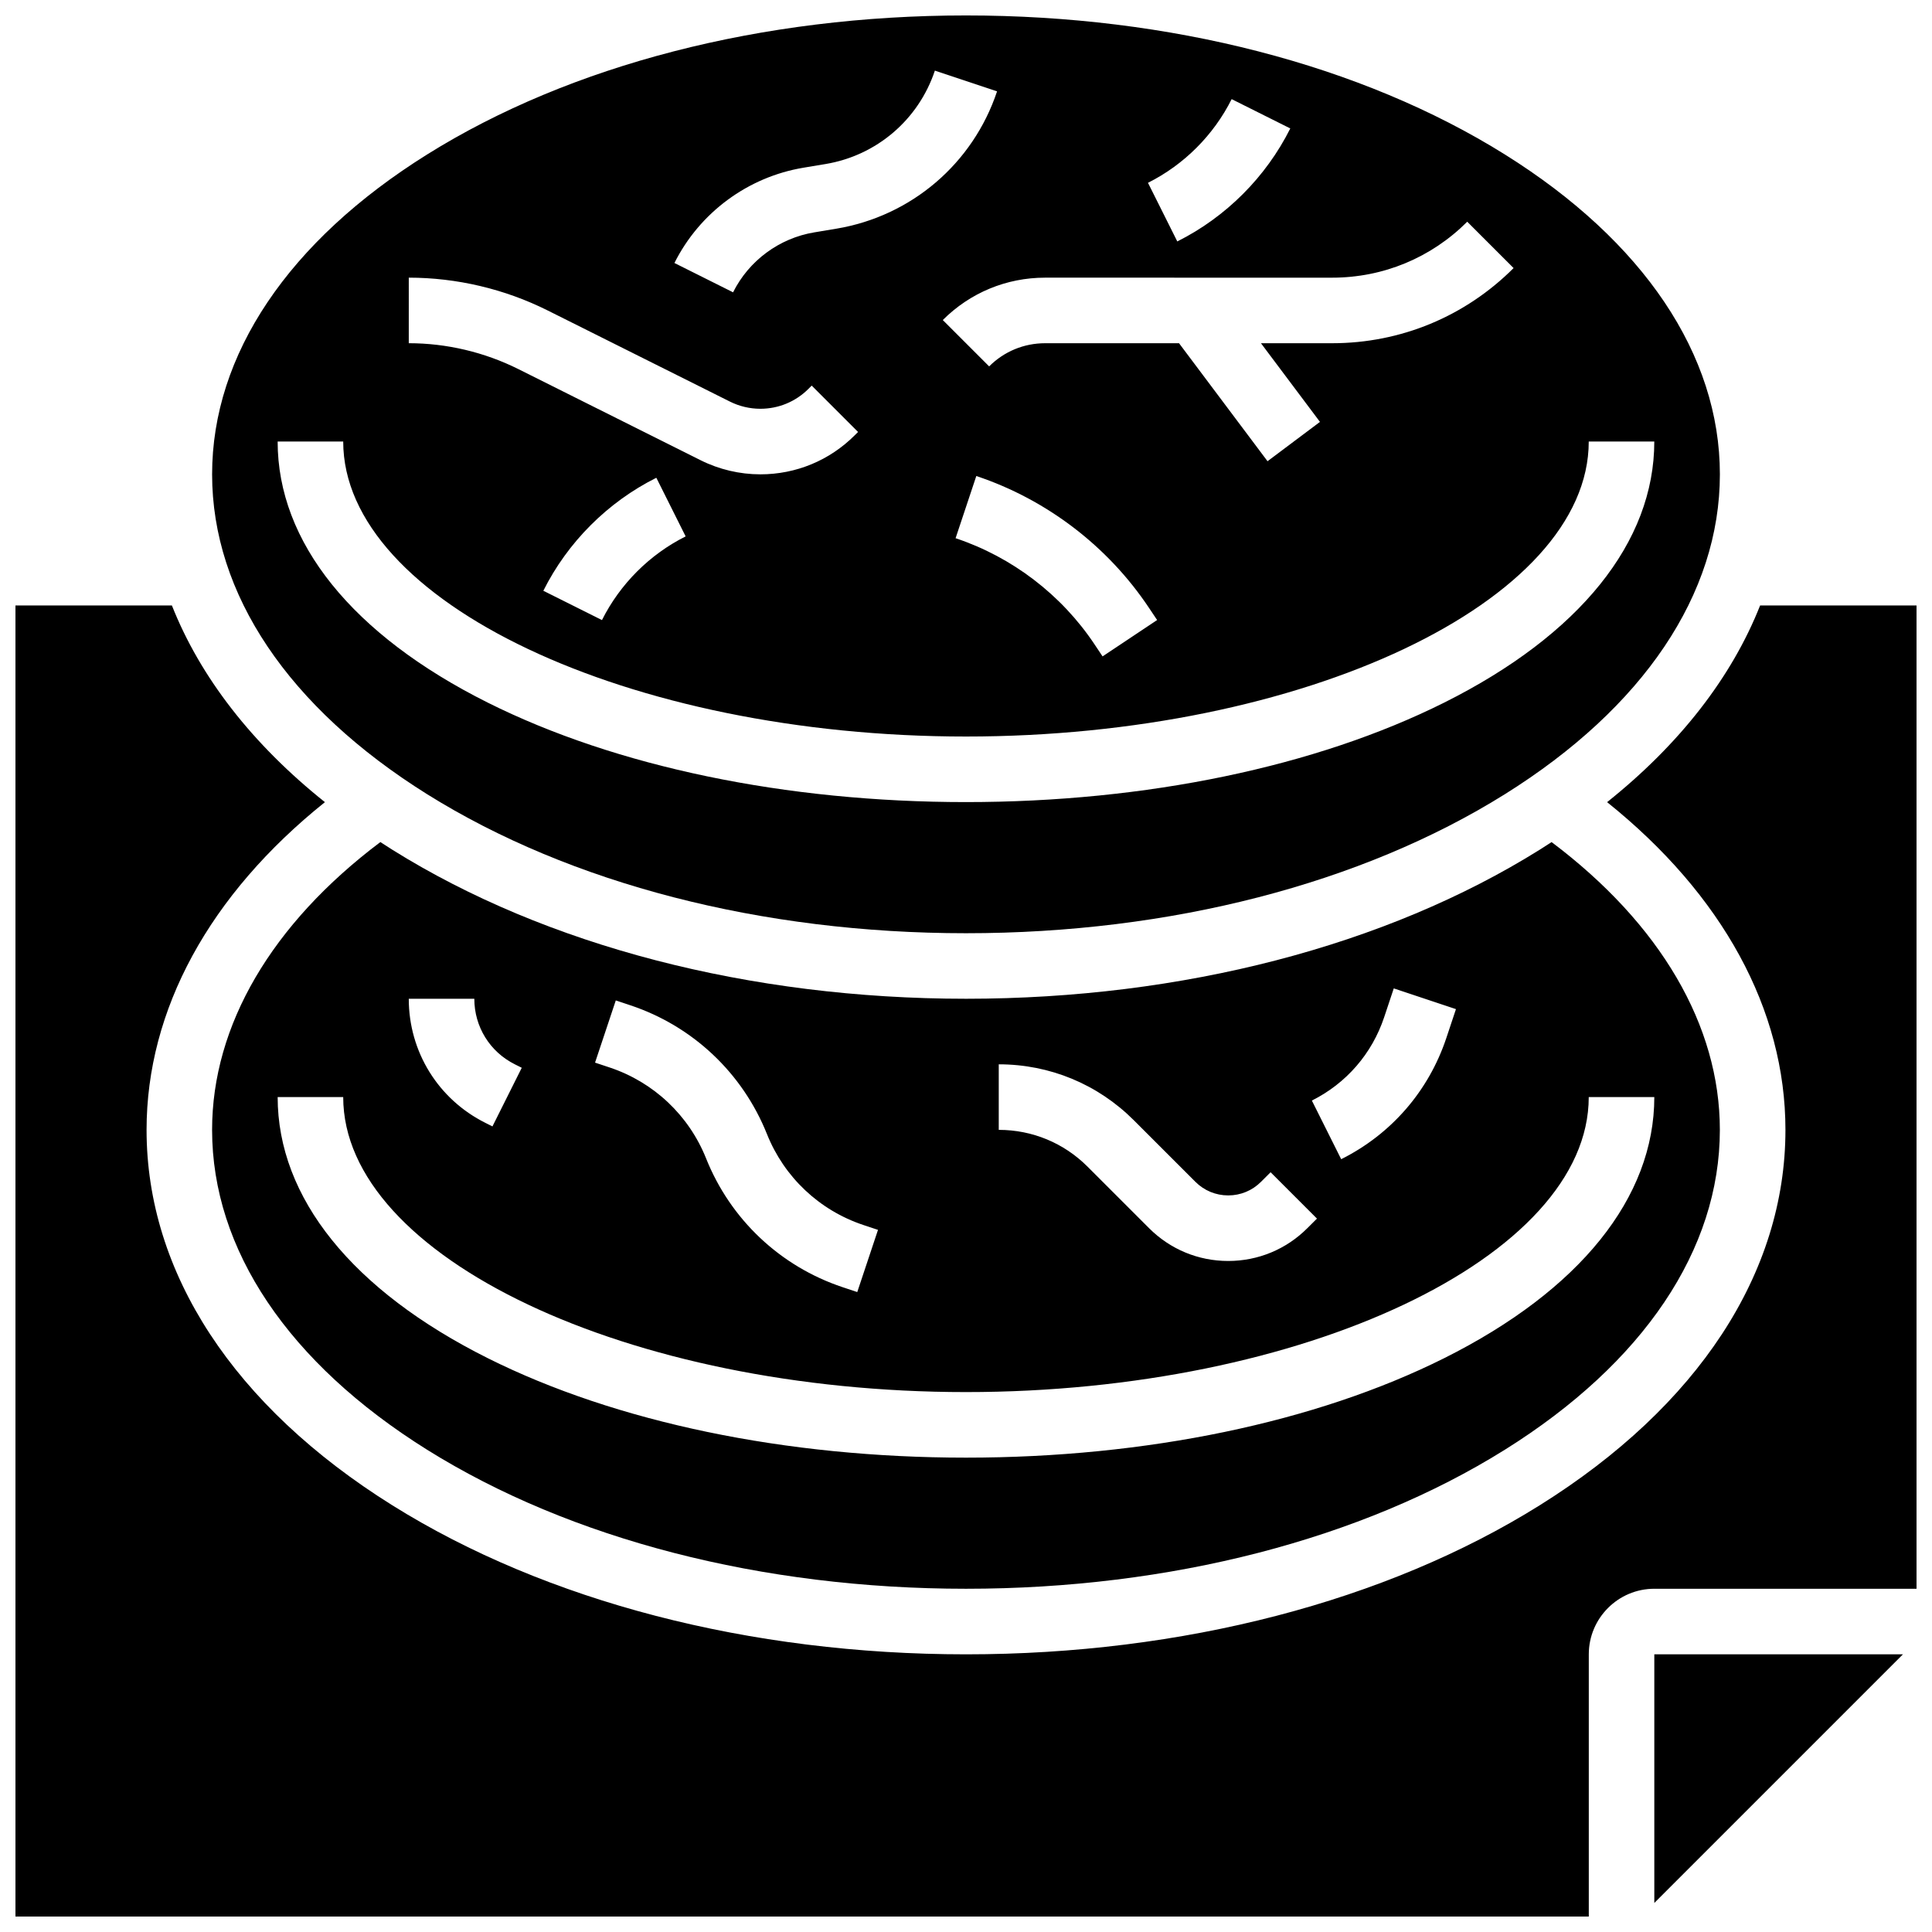
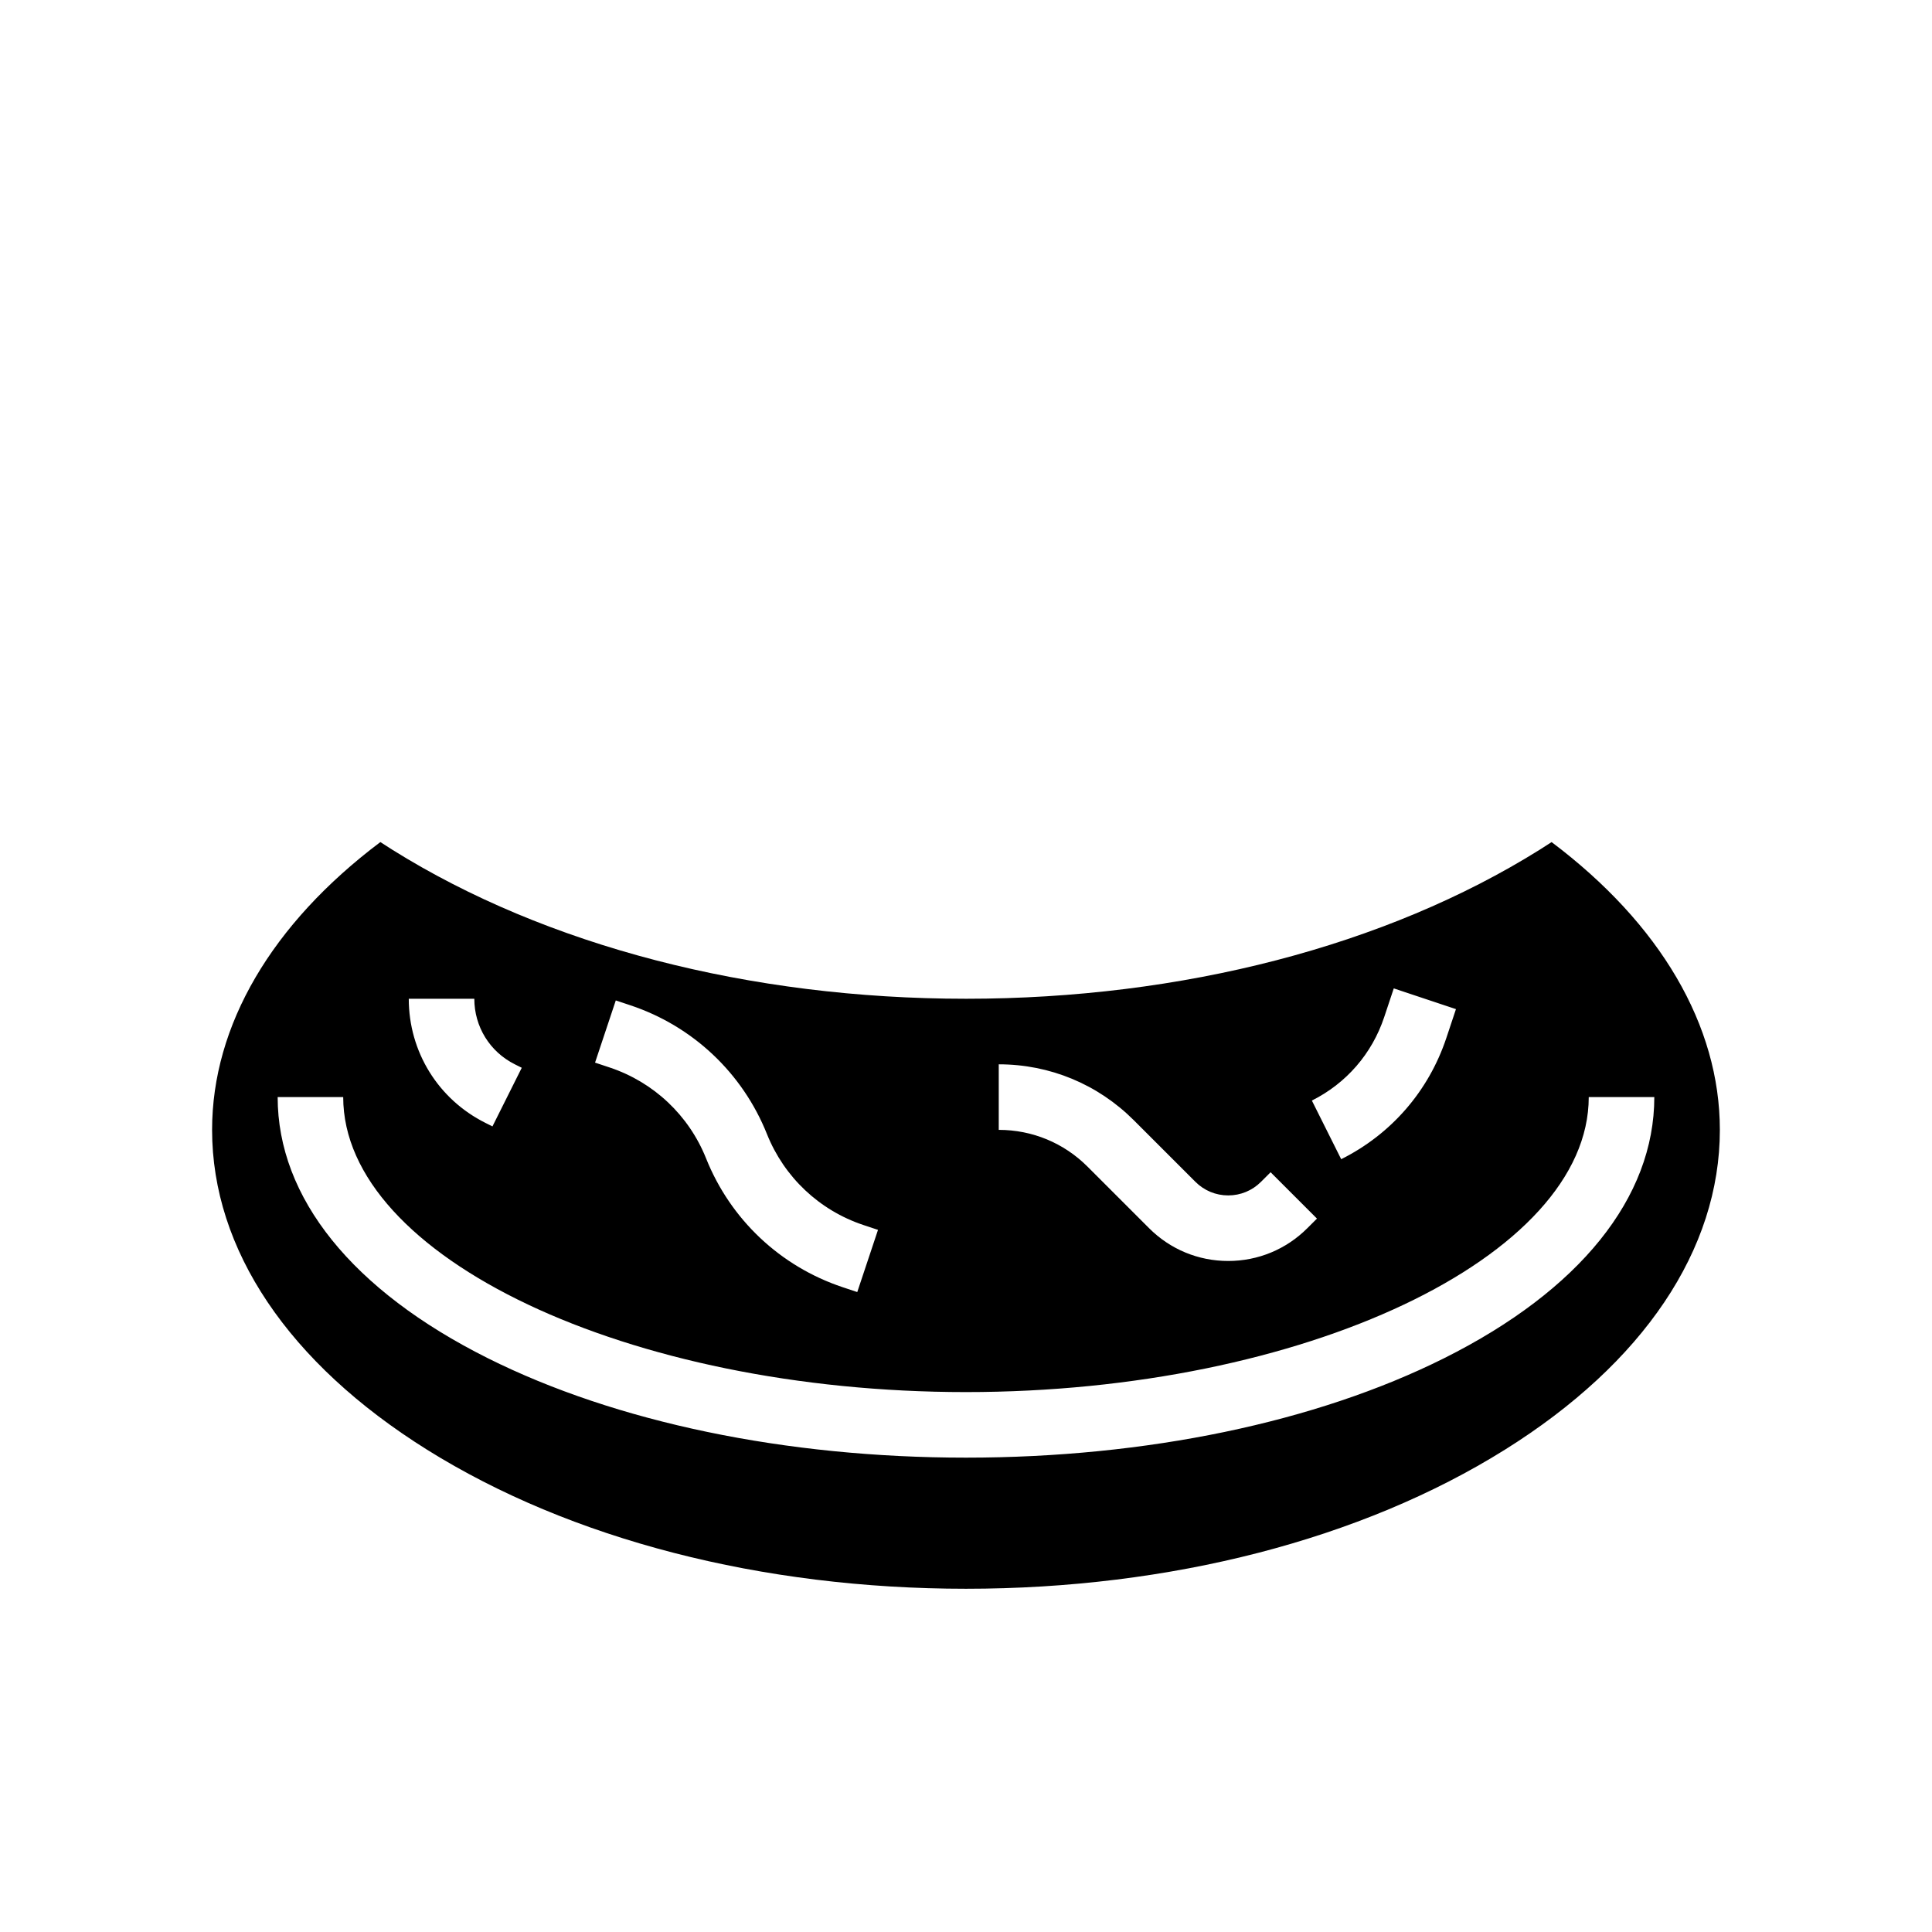
<svg xmlns="http://www.w3.org/2000/svg" width="800px" height="800px" version="1.1" viewBox="144 144 512 512">
  <defs>
    <clipPath id="b">
-       <path d="m200 148.09h400v243.91h-400z" />
-     </clipPath>
+       </clipPath>
    <clipPath id="a">
-       <path d="m148.09 304h503.81v347.9h-503.81z" />
-     </clipPath>
+       </clipPath>
  </defs>
  <g clip-path="url(#b)">
    <path d="m257.19 354.47c38.012 23.758 88.727 36.844 142.81 36.844 54.078 0 104.8-13.082 142.81-36.844 36.742-22.965 56.977-53.066 56.977-84.766s-20.234-61.801-56.977-84.766c-38.016-23.762-88.73-36.844-142.81-36.844s-104.8 13.082-142.81 36.844c-36.746 22.965-56.98 53.066-56.98 84.766s20.234 61.801 56.98 84.766zm213.21-184.2 15.539 7.769c-6.438 12.875-17.07 23.508-29.945 29.945l-7.769-15.539c9.535-4.769 17.41-12.645 22.176-22.176zm26.633 47.316c13.523 0 26.238-5.266 35.801-14.828l12.285 12.285c-12.848 12.84-29.922 19.914-48.086 19.914h-18.863l15.637 20.848-13.898 10.422-23.453-31.27h-35.492c-5.602 0-10.867 2.18-14.828 6.141l-12.285-12.285c7.242-7.242 16.871-11.23 27.113-11.23zm-46.383 90.73-14.457 9.637-2.137-3.203c-8.758-13.141-21.832-23.125-36.816-28.121l5.492-16.48c18.629 6.211 34.887 18.625 45.777 34.965zm-93.73-119.87 5.863-0.977c13.531-2.254 24.633-11.742 28.969-24.754l16.48 5.492c-6.379 19.133-22.699 33.078-42.594 36.398l-5.863 0.977c-9.266 1.543-17.305 7.481-21.504 15.883l-15.539-7.769c6.68-13.355 19.457-22.793 34.188-25.25zm-104.59 29.137c12.707 0 25.43 3.004 36.797 8.688l48.312 24.156c2.488 1.246 5.277 1.902 8.062 1.902 4.816 0 9.344-1.875 12.75-5.281l0.859-0.859 12.285 12.285-0.859 0.859c-6.688 6.688-15.578 10.371-25.031 10.371-5.469 0-10.945-1.293-15.832-3.738l-48.309-24.156c-8.977-4.484-19.012-6.856-29.035-6.856zm73.375 68.57c-9.535 4.766-17.406 12.641-22.176 22.176l-15.539-7.769c6.438-12.875 17.07-23.508 29.945-29.945zm-90.75-25.141c0 42.375 75.578 78.176 165.04 78.176 89.461 0 165.04-35.801 165.04-78.176h17.371c0 26.664-19.777 51.238-55.684 69.191-34 16.996-79.004 26.359-126.73 26.359s-92.734-9.363-126.73-26.359c-35.91-17.953-55.684-42.527-55.684-69.191z" />
  </g>
  <path d="m400 408.68c-57.293 0-111.28-14.023-152.02-39.484-1.074-0.672-2.129-1.355-3.18-2.039-28.805 21.676-44.594 48.578-44.594 76.27 0 31.699 20.234 61.801 56.977 84.766 38.016 23.762 88.73 36.844 142.81 36.844 54.078 0 104.8-13.082 142.81-36.844 36.742-22.961 56.977-53.066 56.977-84.766 0-27.691-15.789-54.598-44.59-76.266-1.051 0.684-2.106 1.367-3.18 2.039-40.738 25.461-94.727 39.48-152.02 39.48zm110.82 4.887 2.543-7.633 16.48 5.496-2.543 7.633c-4.695 14.082-14.594 25.496-27.871 32.137l-7.769-15.539c9.129-4.566 15.93-12.414 19.16-22.094zm-102.14 12.488c13.523 0 26.238 5.266 35.801 14.828l16.32 16.316c2.32 2.32 5.406 3.598 8.688 3.598s6.367-1.277 8.688-3.598l2.547-2.543 12.285 12.285-2.551 2.543c-5.602 5.602-13.051 8.688-20.969 8.688-7.922 0-15.367-3.086-20.969-8.688l-16.32-16.32c-6.285-6.277-14.637-9.738-23.52-9.738zm-101.49-16.93 3.871 1.289c16.531 5.512 29.723 17.949 36.191 34.129 4.57 11.422 13.883 20.207 25.555 24.098l3.871 1.289-5.496 16.48-3.871-1.289c-16.531-5.512-29.723-17.949-36.191-34.129-4.57-11.422-13.883-20.207-25.555-24.098l-3.871-1.289zm-37.492-0.445c0 7.402 4.113 14.062 10.738 17.371l1.836 0.918-7.769 15.539-1.832-0.918c-12.551-6.269-20.344-18.879-20.344-32.91zm295.34 26.059h17.371c0 26.664-19.777 51.238-55.684 69.191-33.996 17-79 26.359-126.73 26.359s-92.734-9.359-126.73-26.359c-35.91-17.953-55.684-42.527-55.684-69.191h17.371c0 42.375 75.578 78.176 165.04 78.176 89.461 0.004 165.04-35.797 165.04-78.176z" />
-   <path d="m582.41 648.3 65.891-65.891h-65.891z" />
  <g clip-path="url(#a)">
-     <path d="m610.45 304.45c-7.527 19.02-21.262 36.727-40.551 52.129 30.574 24.5 47.262 54.992 47.262 86.852 0 37.906-23.137 73.242-65.145 99.5-40.734 25.461-94.723 39.484-152.01 39.484-57.293 0-111.28-14.023-152.02-39.484-42.012-26.254-65.145-61.594-65.145-99.5 0-31.859 16.691-62.352 47.262-86.852-19.285-15.402-33.023-33.109-40.551-52.129h-41.457v347.45h416.95v-69.492c0-9.578 7.793-17.371 17.371-17.371h69.492v-260.59z" />
-   </g>
+     </g>
</svg>